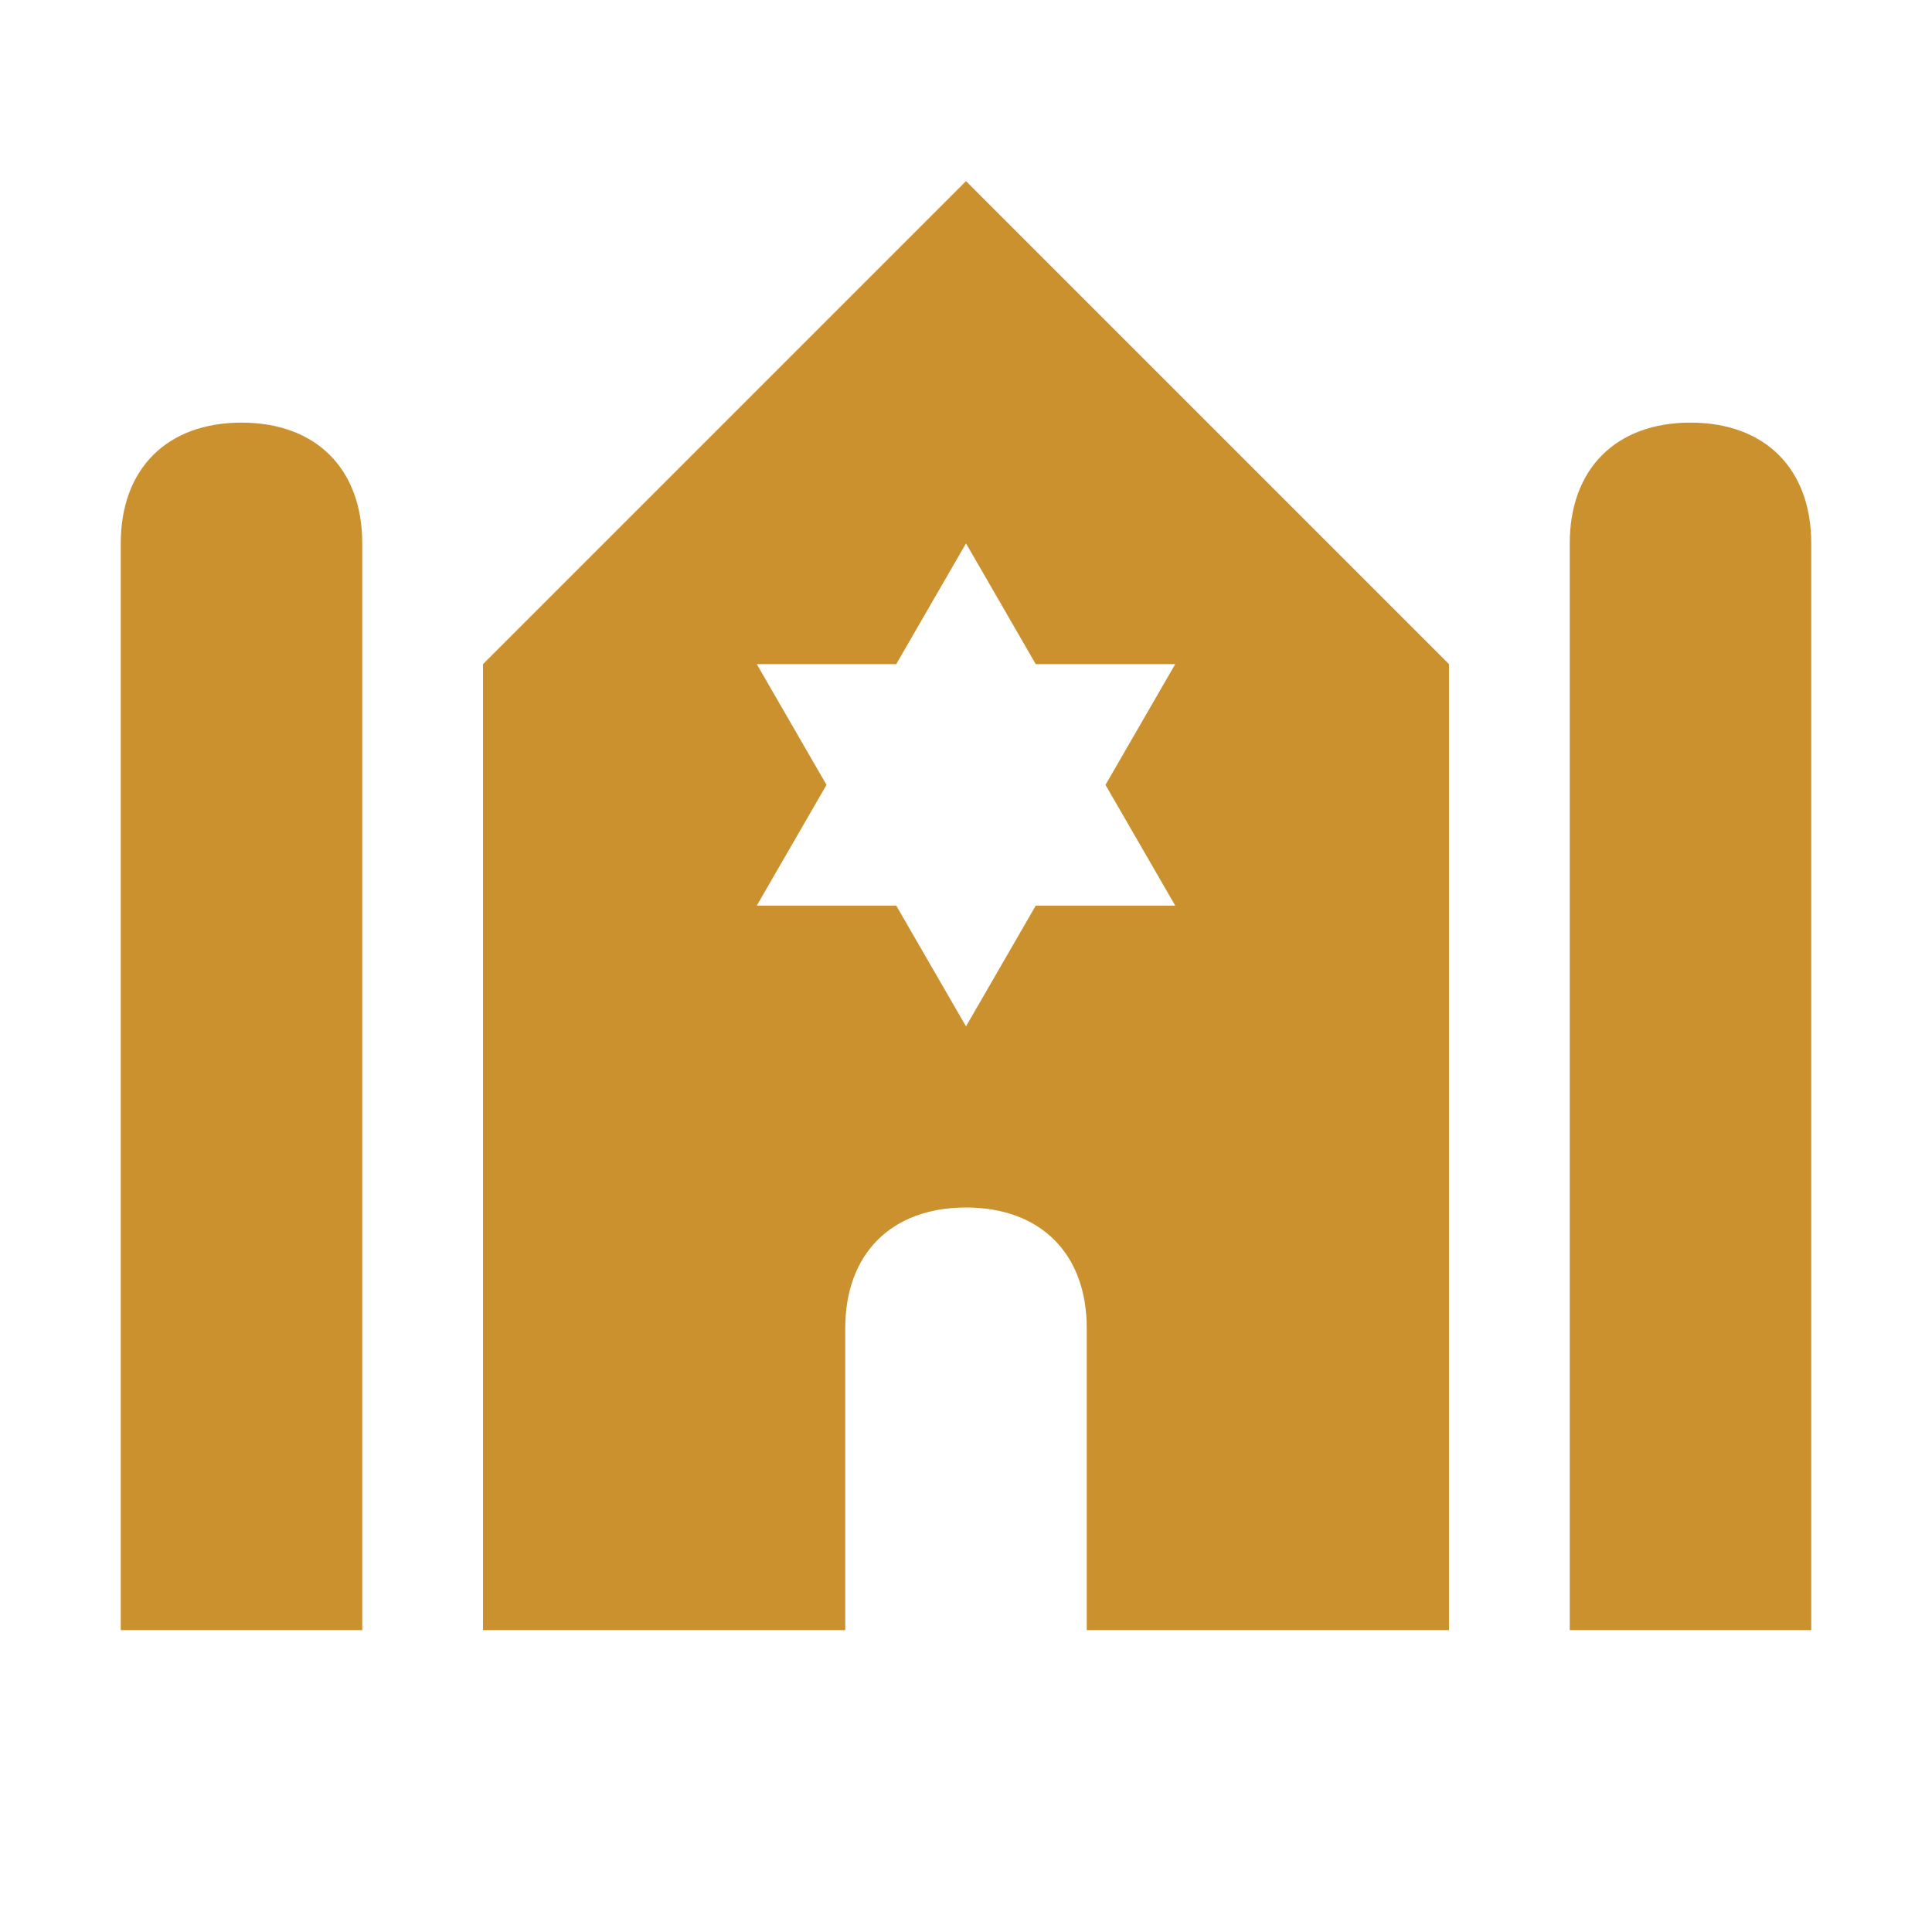
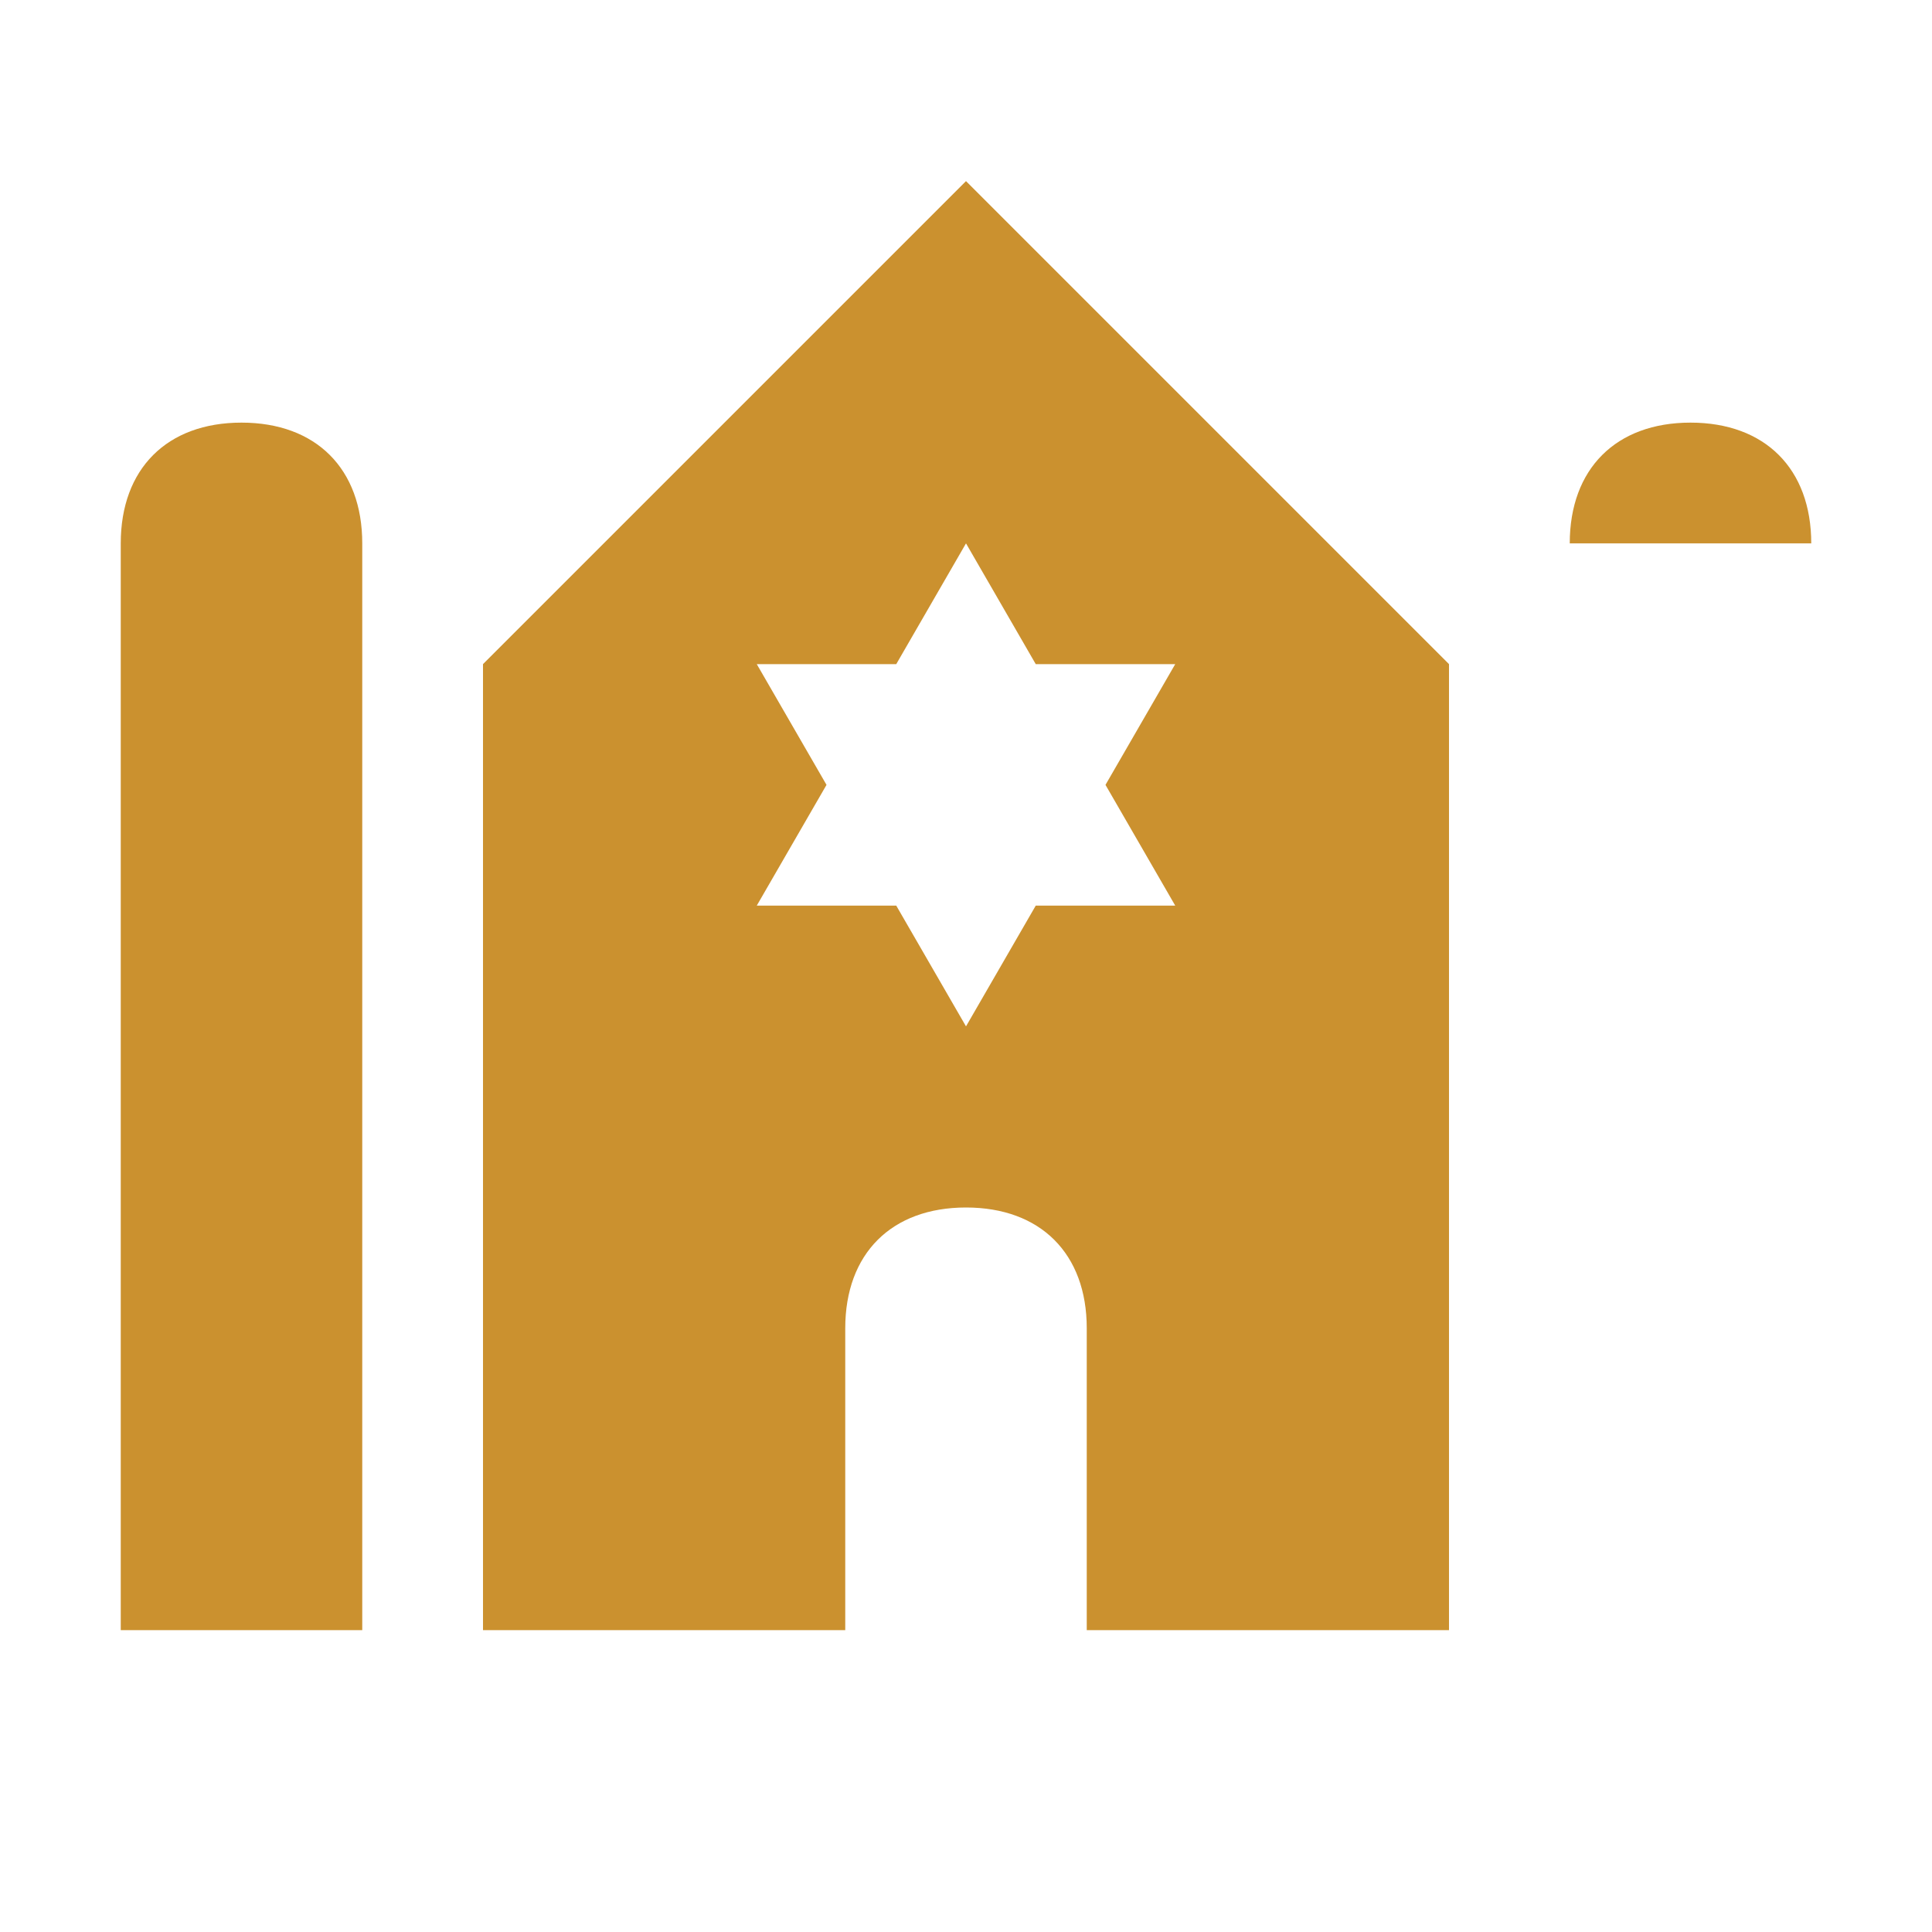
<svg xmlns="http://www.w3.org/2000/svg" viewBox="0 0 20 20" fill="#CB912F">
-   <path d="M18.75 5.625v11.25h-2.5V5.625c0-.772.478-1.25 1.25-1.25s1.25.478 1.25 1.25M2.5 4.375c-.772 0-1.25.478-1.25 1.25v11.25h2.5V5.625c0-.772-.478-1.25-1.25-1.25m7.5-2.5 5 5v10h-3.75V13.75c0-.772-.478-1.25-1.25-1.25s-1.25.478-1.25 1.25v3.125H5v-10zm.722 5L10 5.625l-.722 1.25H7.834l.722 1.25-.722 1.25h1.444l.722 1.25.722-1.25h1.444l-.722-1.25.722-1.25z" fill="#CB912F" />
+   <path d="M18.75 5.625h-2.5V5.625c0-.772.478-1.25 1.25-1.25s1.25.478 1.25 1.25M2.5 4.375c-.772 0-1.25.478-1.25 1.25v11.25h2.5V5.625c0-.772-.478-1.25-1.25-1.25m7.5-2.5 5 5v10h-3.75V13.75c0-.772-.478-1.25-1.25-1.25s-1.25.478-1.25 1.25v3.125H5v-10zm.722 5L10 5.625l-.722 1.25H7.834l.722 1.25-.722 1.25h1.444l.722 1.25.722-1.25h1.444l-.722-1.25.722-1.25z" fill="#CB912F" />
</svg>